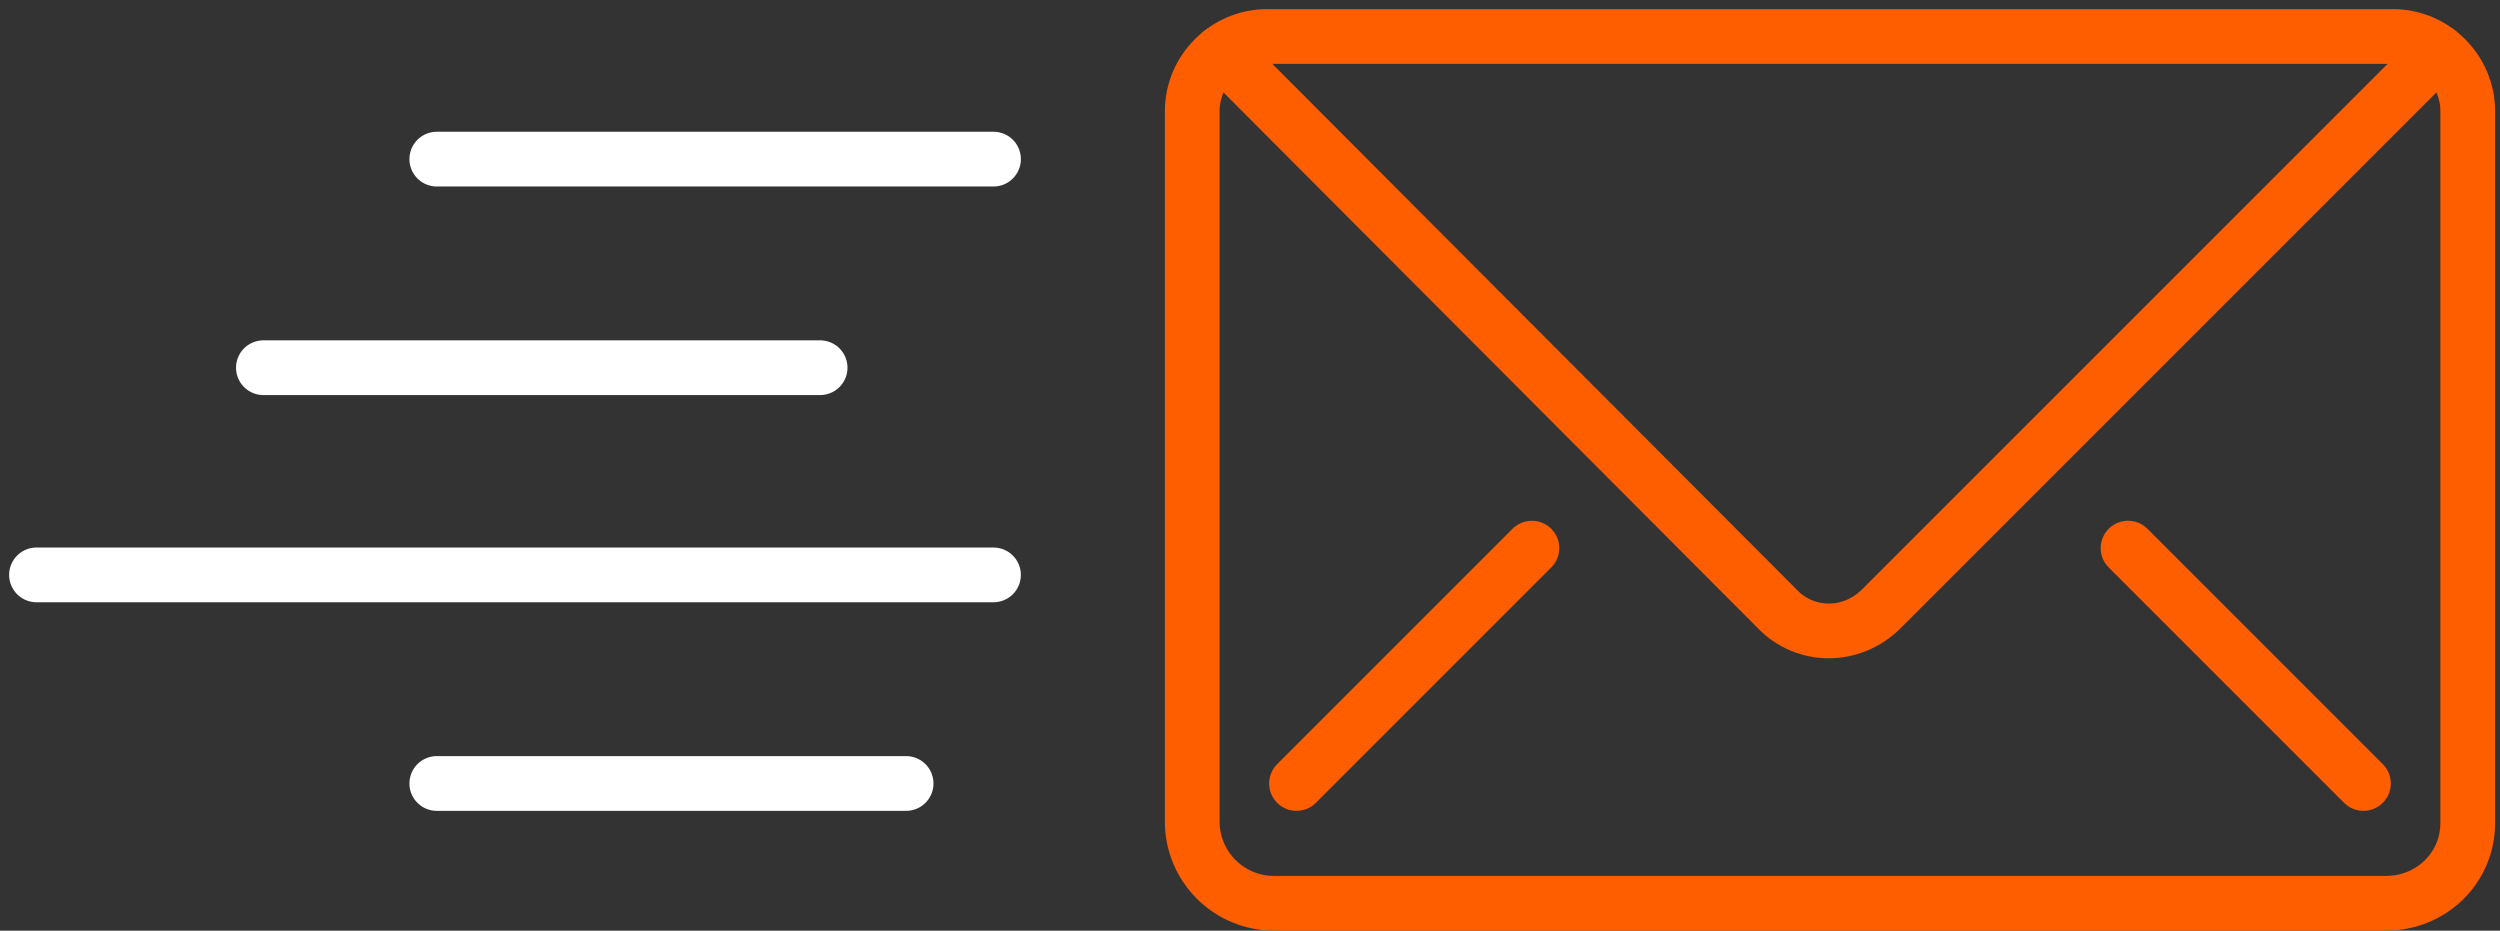
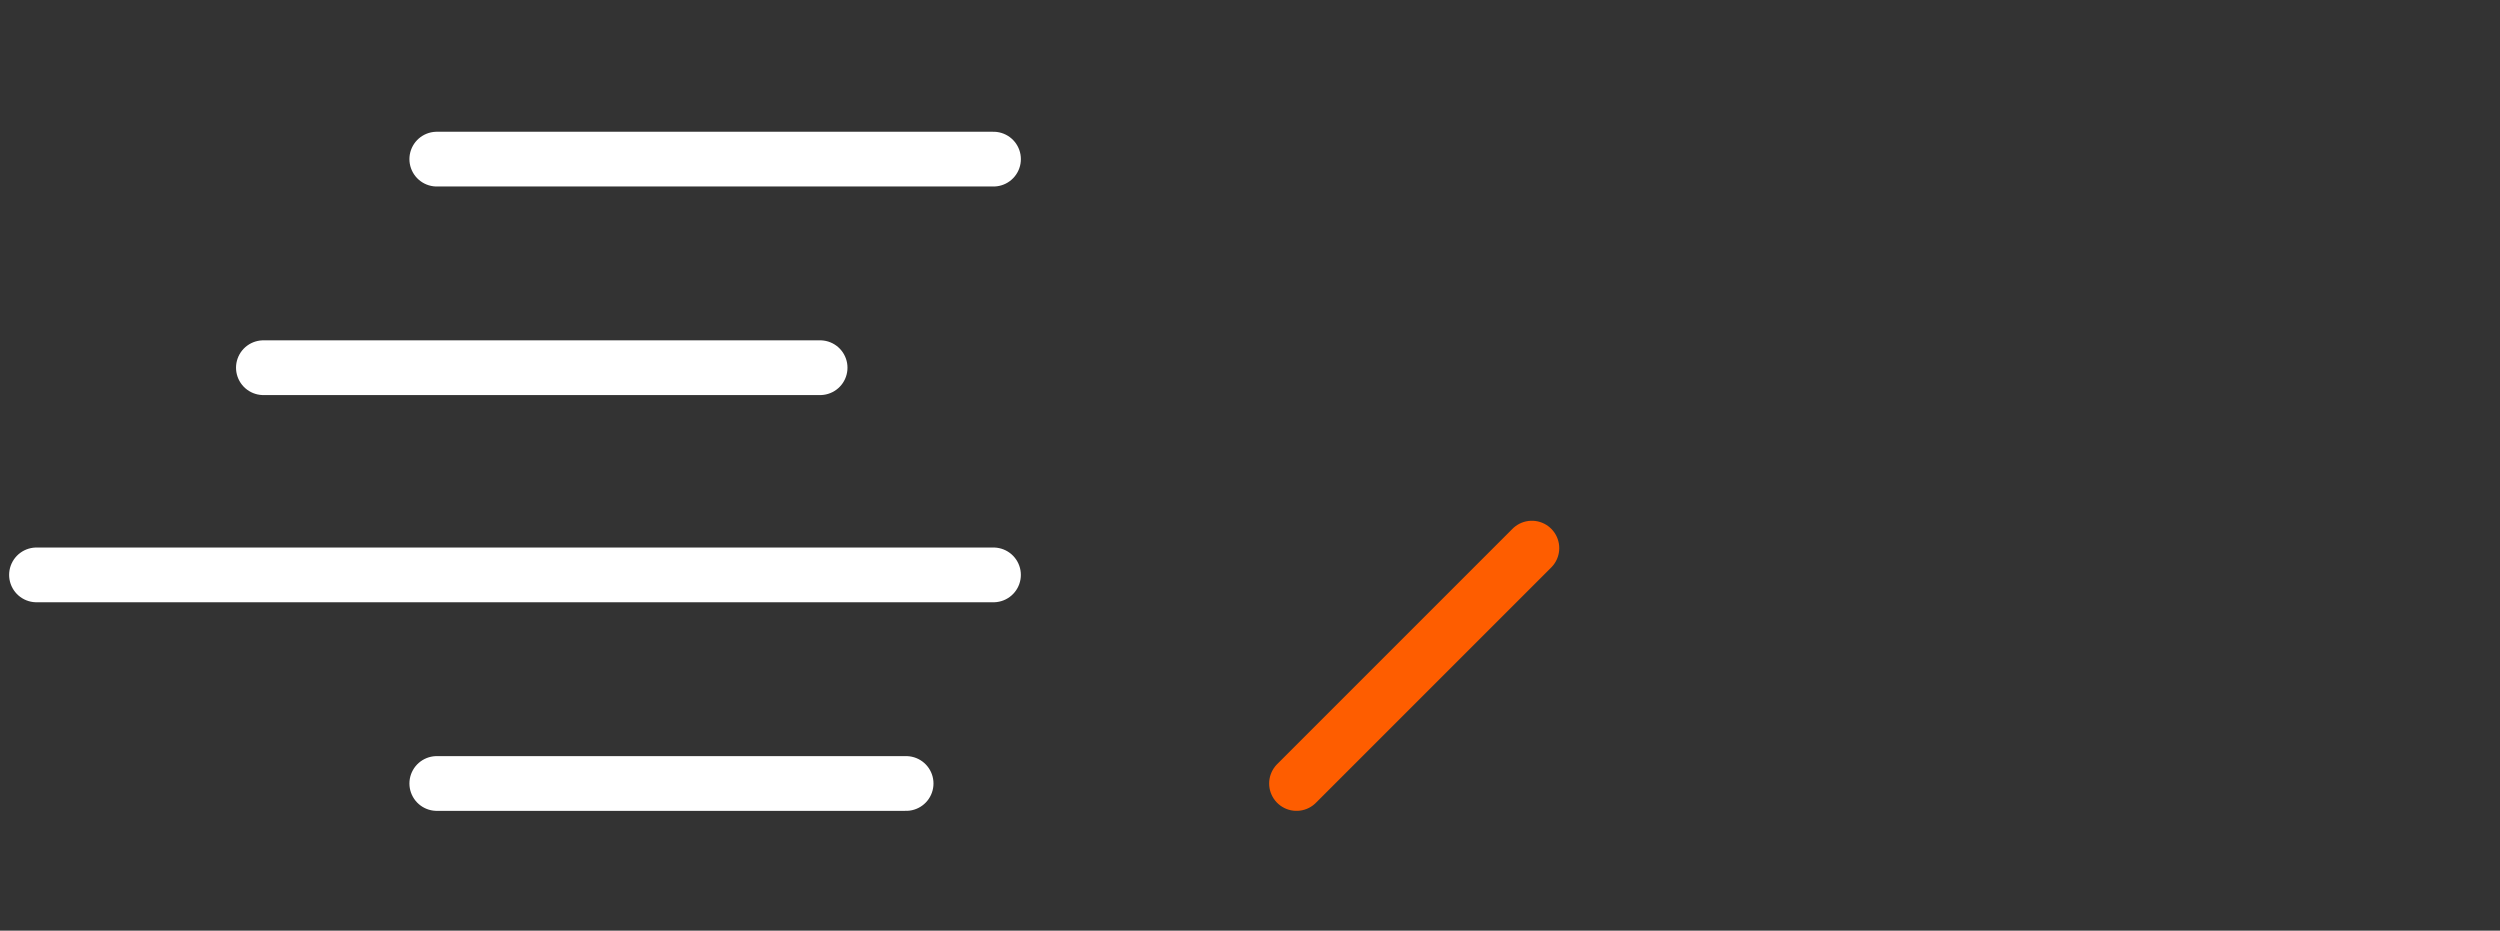
<svg xmlns="http://www.w3.org/2000/svg" width="137" height="51" viewBox="0 0 137 51" fill="none">
  <rect x="0" y="0" width="137" height="51" fill="#333333" stroke="none" />
-   <path d="M130.753 49.5H69.814C67.342 49.5 65.334 47.492 65.334 45.02V6.093C65.334 3.854 67.188 2 69.427 2H131.139C133.379 2 135.232 3.854 135.232 6.093V45.098C135.232 47.569 133.224 49.5 130.753 49.5Z" stroke="#FE5D00" stroke-width="3" stroke-miterlimit="10" stroke-linecap="round" stroke-linejoin="round" />
-   <path d="M133.61 2.85L103.101 33.358C101.479 34.98 98.931 34.98 97.386 33.358L66.955 2.85" stroke="#FE5D00" stroke-width="3" stroke-miterlimit="10" stroke-linecap="round" stroke-linejoin="round" />
  <path d="M71.049 42.935L83.947 30.037" stroke="#FE5D00" stroke-width="3" stroke-miterlimit="10" stroke-linecap="round" stroke-linejoin="round" />
-   <path d="M129.516 42.935L116.617 30.037" stroke="#FE5D00" stroke-width="3" stroke-miterlimit="10" stroke-linecap="round" stroke-linejoin="round" />
  <path d="M54.444 8.72H23.936" stroke="white" stroke-width="3" stroke-miterlimit="10" stroke-linecap="round" stroke-linejoin="round" />
  <path d="M49.655 42.935H23.936" stroke="white" stroke-width="3" stroke-miterlimit="10" stroke-linecap="round" stroke-linejoin="round" />
  <path d="M44.942 20.15H14.434" stroke="white" stroke-width="3" stroke-miterlimit="10" stroke-linecap="round" stroke-linejoin="round" />
  <path d="M54.443 31.504H2" stroke="white" stroke-width="3" stroke-miterlimit="10" stroke-linecap="round" stroke-linejoin="round" />
</svg>